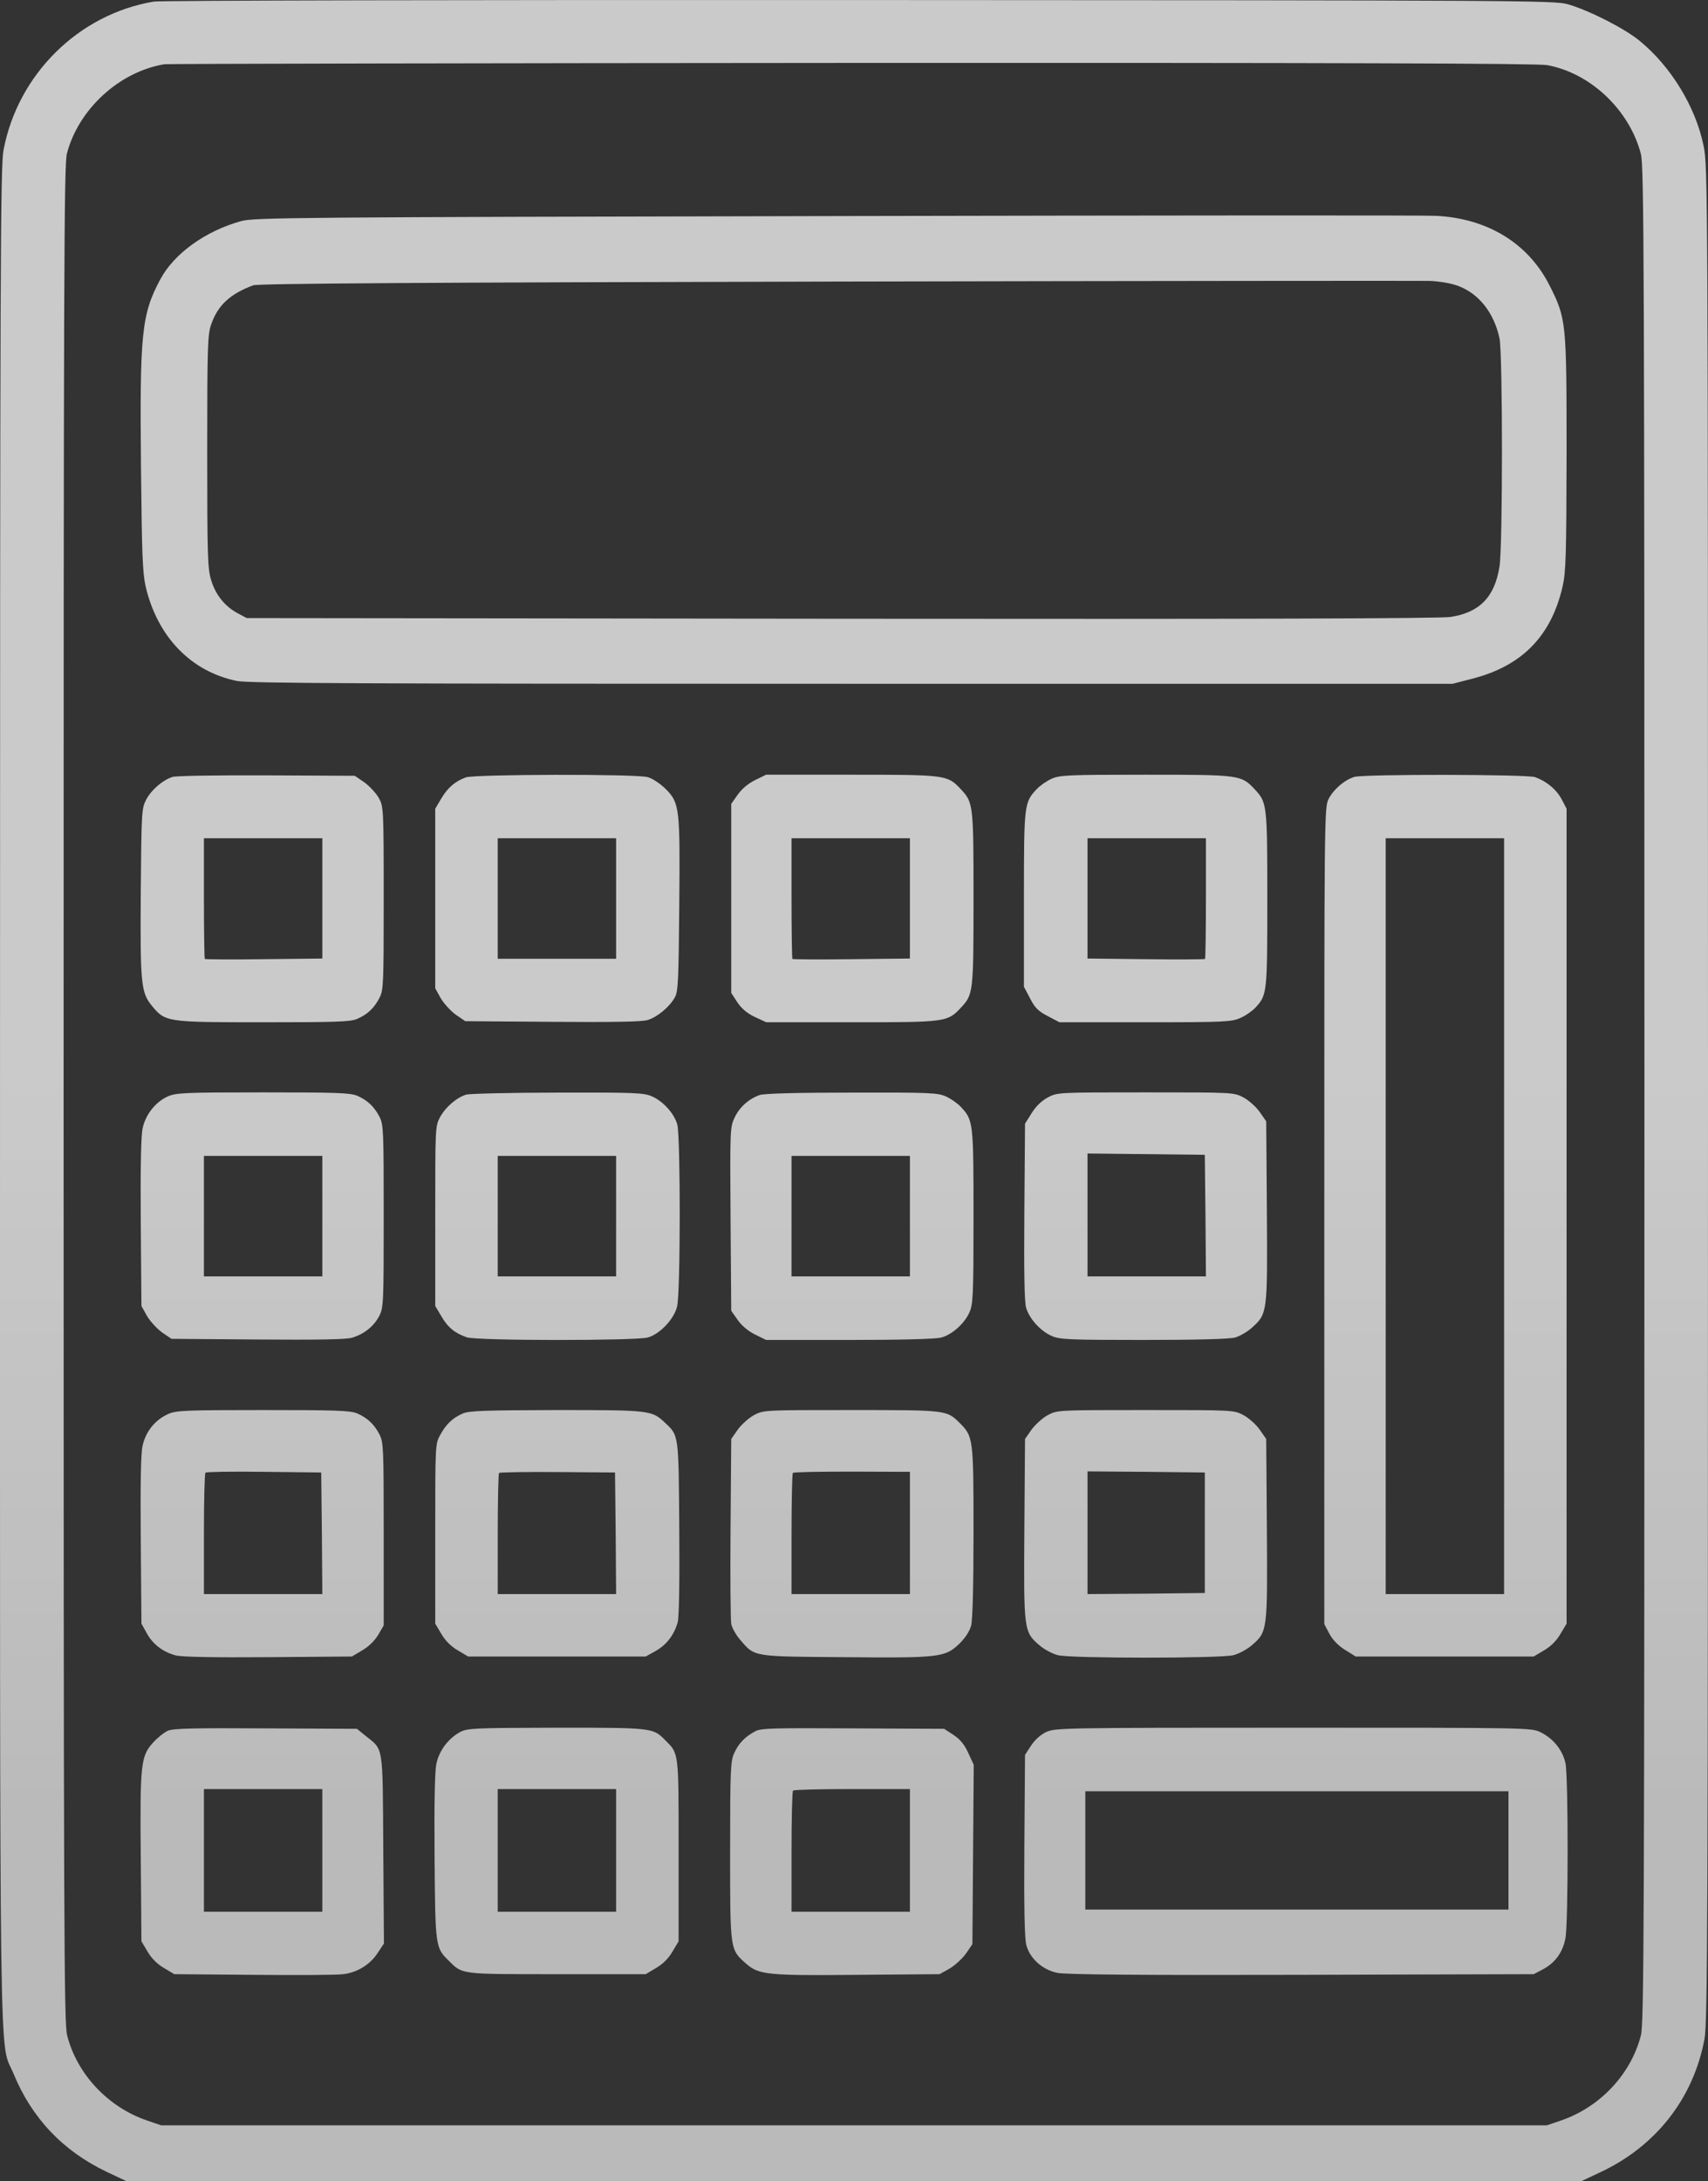
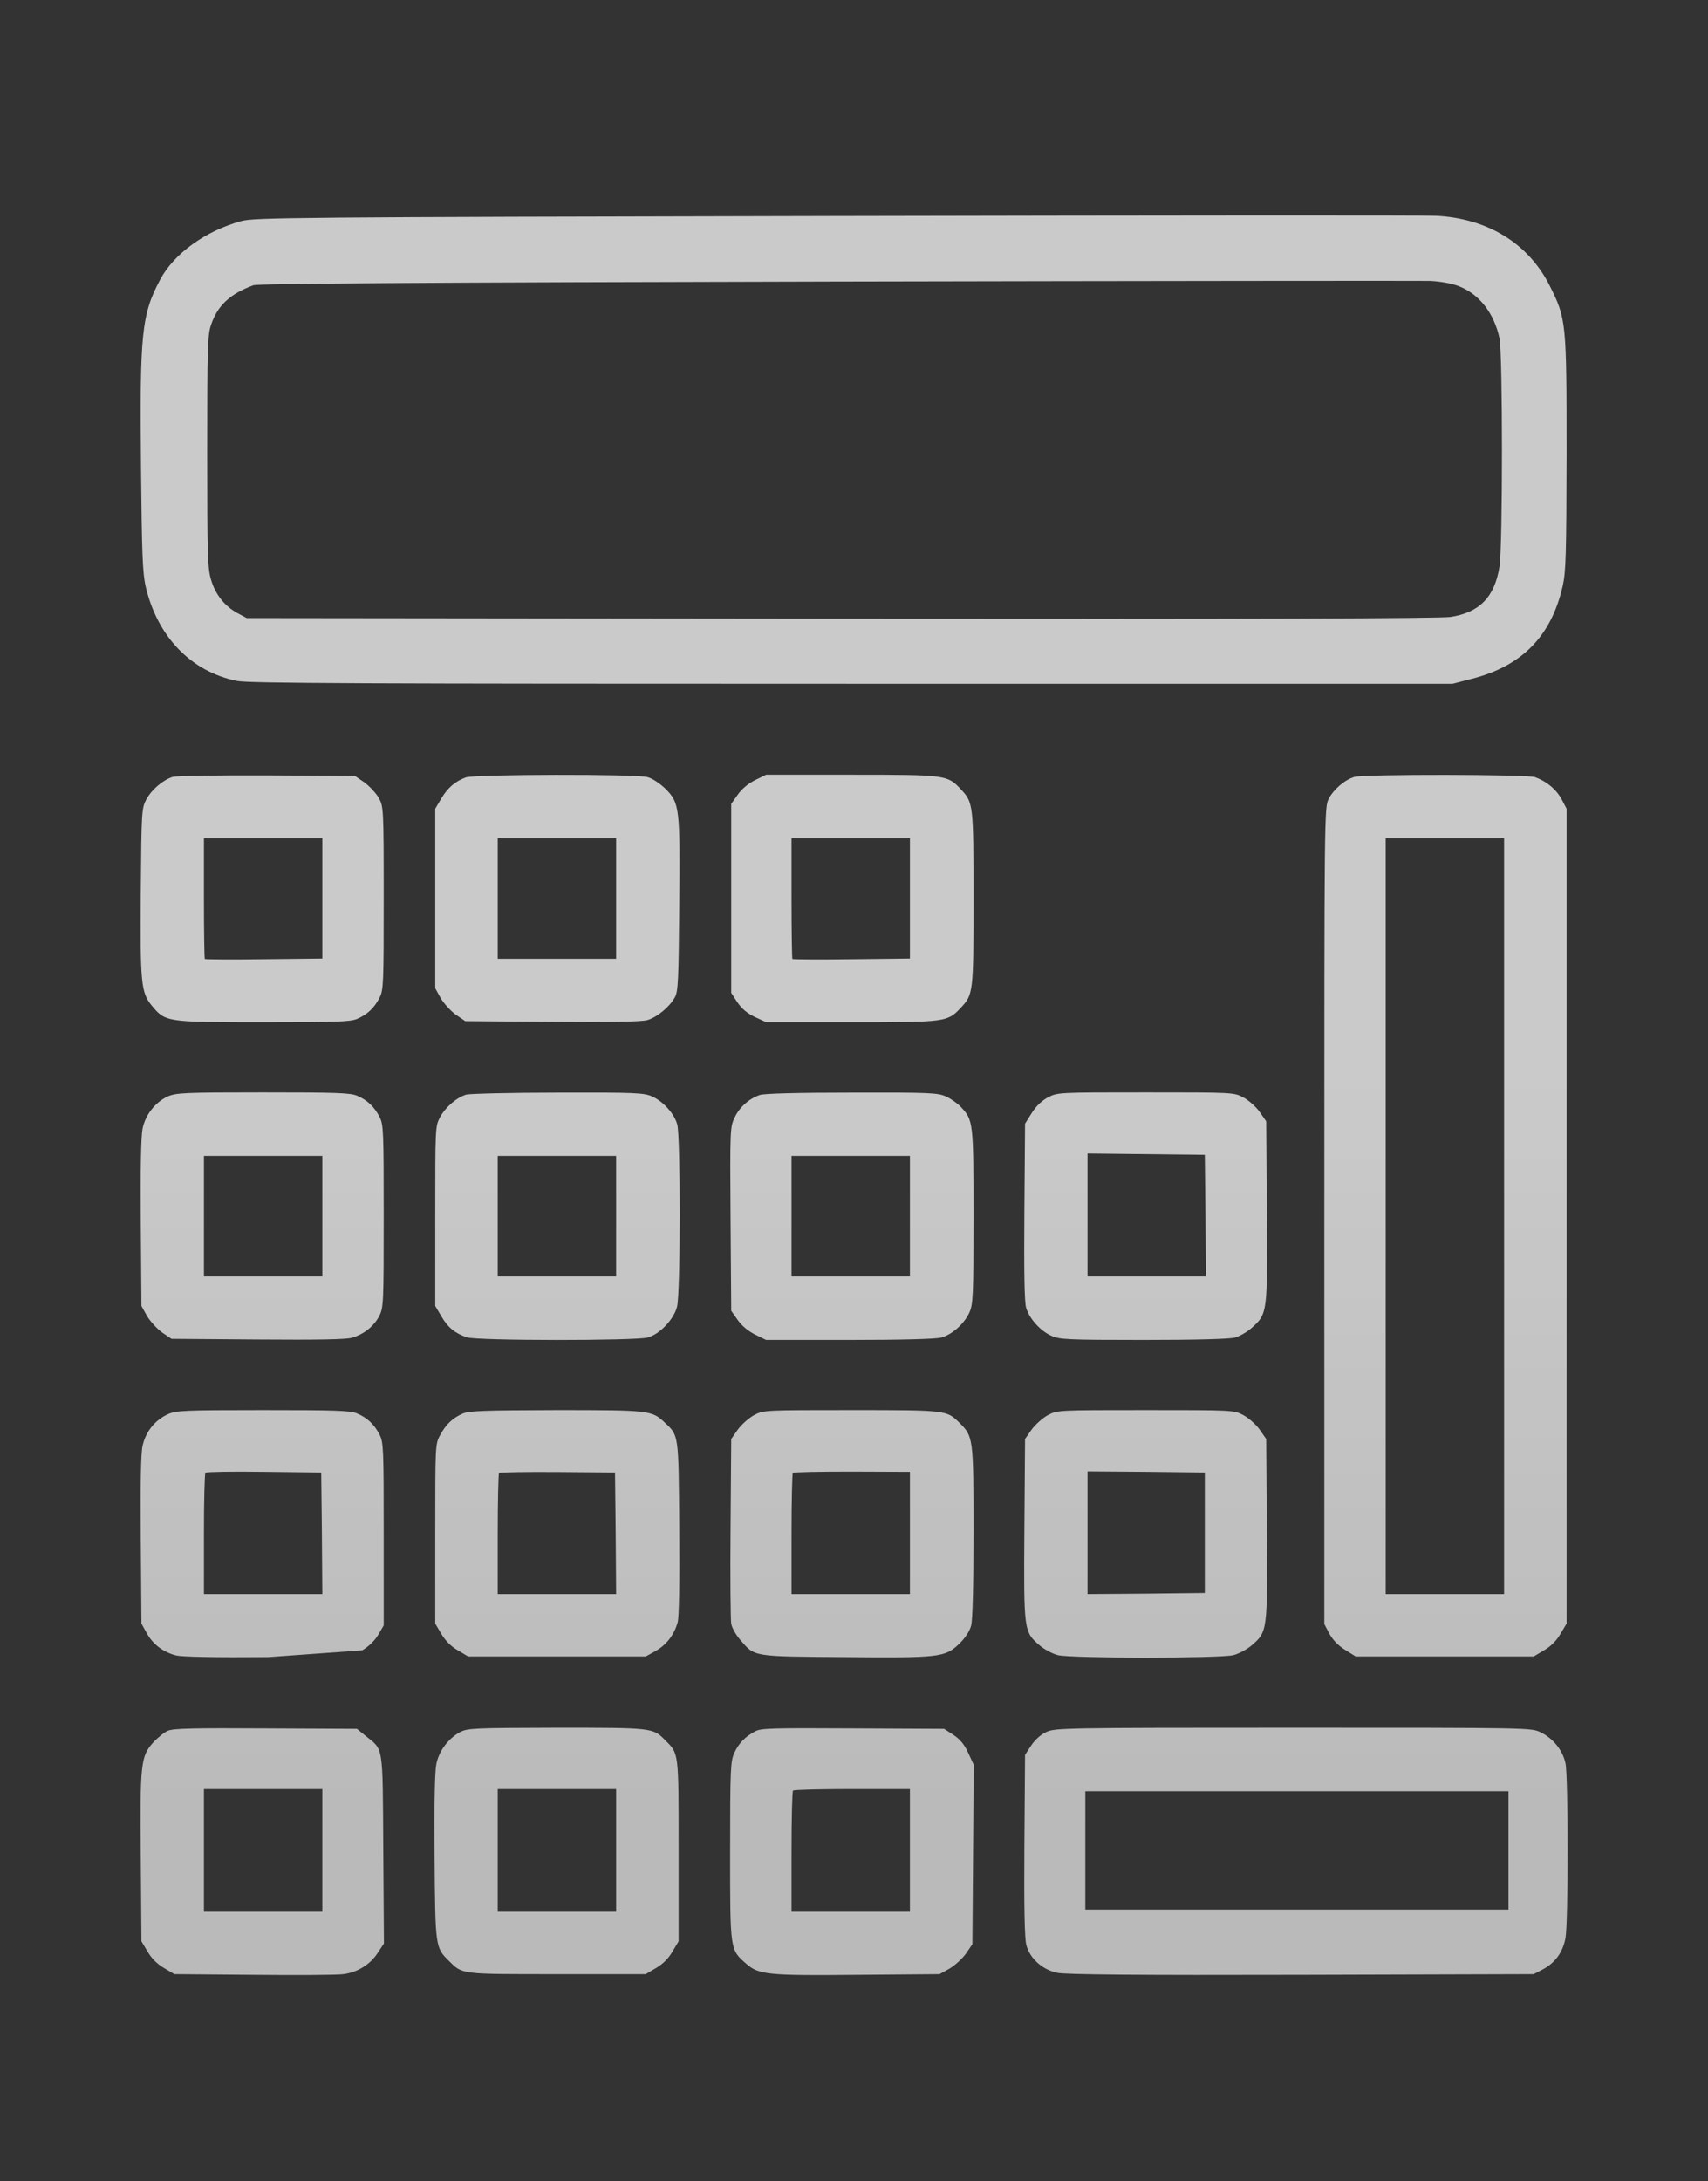
<svg xmlns="http://www.w3.org/2000/svg" width="130" height="166" viewBox="0 0 130 166" fill="none">
  <rect x="0" y="0" width="130" height="166" fill="#333333" stroke="none" />
  <g opacity="0.74">
-     <path d="M11.716 0.12C5.992 1.07 1.353 5.655 0.268 11.424C0.035 12.675 0.001 19.811 0.001 83.302C0.001 161.181 -0.082 155.096 1.036 157.83C2.421 161.198 4.791 163.699 8.112 165.283L9.63 166H120.354L121.773 165.333C126.028 163.349 128.882 159.714 129.733 155.179C129.967 153.929 130 146.793 130 83.235C130 13.992 129.983 12.658 129.666 11.107C129.065 8.14 127.18 5.055 124.793 3.104C123.609 2.137 120.938 0.787 119.32 0.32C118.285 0.037 116.066 0.02 65.418 0.003C35.046 -0.013 12.217 0.037 11.716 0.12ZM117.751 4.955C121.055 5.555 124.026 8.373 124.894 11.724C125.127 12.641 125.161 19.694 125.161 83.302C125.161 147.143 125.127 153.962 124.894 154.896C124.143 157.847 121.79 160.348 118.852 161.365L117.734 161.748H12.267L11.149 161.365C8.212 160.348 5.859 157.847 5.108 154.896C4.874 153.962 4.841 147.143 4.841 83.268C4.841 20.428 4.874 12.575 5.091 11.691C5.976 8.306 9.08 5.455 12.517 4.888C12.751 4.855 36.297 4.805 64.85 4.788C101.263 4.772 117.05 4.822 117.751 4.955Z" fill="url(#paint0_linear_2406_37293)" />
    <path d="M63.749 16.443C22.063 16.526 19.376 16.559 18.358 16.826C15.638 17.577 13.252 19.294 12.2 21.261C10.765 23.946 10.632 25.38 10.732 35.633C10.799 42.119 10.848 43.57 11.082 44.62C11.967 48.438 14.52 51.106 18.024 51.823C18.909 52.006 27.603 52.04 64.834 52.04H110.559L112.044 51.656C115.832 50.689 118.068 48.422 118.936 44.62C119.186 43.52 119.22 42.269 119.236 34.533C119.236 24.513 119.22 24.262 117.951 21.745C116.333 18.527 113.245 16.626 109.307 16.426C108.623 16.376 88.113 16.393 63.749 16.443ZM110.993 21.762C112.578 22.362 113.713 23.812 114.13 25.746C114.38 26.913 114.38 41.602 114.13 43.12C113.763 45.437 112.611 46.621 110.392 46.955C109.591 47.071 95.139 47.121 63.999 47.088L18.775 47.038L18.091 46.671C17.123 46.154 16.406 45.27 16.072 44.153C15.805 43.286 15.771 42.369 15.771 34.366C15.771 26.363 15.805 25.446 16.072 24.696C16.573 23.229 17.524 22.362 19.276 21.712C19.643 21.578 32.026 21.495 63.666 21.428C87.813 21.378 108.122 21.361 108.823 21.378C109.574 21.411 110.459 21.561 110.993 21.762Z" fill="url(#paint1_linear_2406_37293)" />
    <path d="M13.135 59.126C12.4 59.359 11.549 60.076 11.132 60.843C10.782 61.527 10.765 61.694 10.715 67.846C10.665 74.849 10.732 75.532 11.549 76.532C12.584 77.783 12.617 77.8 19.994 77.8C25.534 77.8 26.635 77.766 27.169 77.55C27.954 77.216 28.488 76.716 28.888 75.932C29.189 75.349 29.205 74.865 29.205 68.346C29.205 61.443 29.189 61.377 28.821 60.71C28.621 60.36 28.12 59.826 27.737 59.543L27.002 59.042L20.311 59.009C16.622 58.992 13.385 59.042 13.135 59.126ZM24.533 72.948L20.094 72.998C17.657 73.031 15.621 73.014 15.588 72.981C15.555 72.948 15.521 70.864 15.521 68.346V63.794H24.533V72.948Z" fill="url(#paint2_linear_2406_37293)" />
    <path d="M35.463 59.159C34.645 59.459 34.078 59.943 33.594 60.76L33.127 61.544V75.215L33.544 75.966C33.778 76.366 34.295 76.933 34.679 77.216L35.413 77.716L42.021 77.766C46.527 77.8 48.847 77.766 49.281 77.633C50.015 77.416 50.966 76.633 51.367 75.899C51.617 75.449 51.65 74.615 51.7 68.963C51.767 61.46 51.734 61.11 50.649 60.026C50.232 59.626 49.664 59.243 49.297 59.143C48.413 58.892 36.147 58.926 35.463 59.159ZM46.894 72.965H37.883V63.794H46.894V72.965Z" fill="url(#paint3_linear_2406_37293)" />
    <path d="M57.458 59.376C56.924 59.643 56.44 60.06 56.139 60.493L55.656 61.177V75.566L56.123 76.282C56.456 76.766 56.857 77.116 57.458 77.4L58.325 77.8H64.834C72.026 77.8 72.11 77.783 73.128 76.699C74.079 75.682 74.096 75.566 74.096 68.379C74.096 61.193 74.079 61.077 73.128 60.06C72.11 58.976 72.026 58.959 64.817 58.959H58.309L57.458 59.376ZM69.256 72.948L64.817 72.998C62.381 73.031 60.345 73.014 60.311 72.981C60.278 72.948 60.245 70.864 60.245 68.346V63.794H69.256V72.948Z" fill="url(#paint4_linear_2406_37293)" />
-     <path d="M80.02 59.276C79.653 59.443 79.152 59.793 78.902 60.06C77.951 61.077 77.934 61.193 77.934 68.446V75.099L78.401 75.982C78.768 76.699 79.035 76.966 79.753 77.333L80.637 77.8H87.179C93.27 77.8 93.754 77.766 94.421 77.466C94.805 77.299 95.323 76.933 95.556 76.683C96.441 75.716 96.457 75.615 96.457 68.429C96.457 61.193 96.441 61.077 95.489 60.06C94.472 58.976 94.388 58.959 87.196 58.959C81.205 58.959 80.637 58.992 80.02 59.276ZM91.785 68.346C91.785 70.864 91.751 72.948 91.718 72.981C91.685 73.014 89.649 73.031 87.212 72.998L82.773 72.948V63.794H91.785V68.346Z" fill="url(#paint5_linear_2406_37293)" />
    <path d="M103.082 59.126C102.348 59.343 101.497 60.076 101.13 60.793C100.796 61.443 100.796 61.827 100.796 92.522V123.601L101.18 124.334C101.447 124.818 101.848 125.234 102.382 125.568L103.183 126.068H116.733L117.517 125.601C118.035 125.301 118.469 124.868 118.769 124.351L119.236 123.567V61.543L118.869 60.843C118.452 60.059 117.684 59.443 116.833 59.142C116.166 58.926 103.817 58.909 103.082 59.126ZM114.48 121.316H105.469V63.794H114.48V121.316Z" fill="url(#paint6_linear_2406_37293)" />
    <path d="M12.751 83.452C11.816 83.885 11.066 84.836 10.848 85.903C10.732 86.47 10.682 88.987 10.715 93.089L10.765 99.391L11.182 100.141C11.416 100.542 11.933 101.109 12.317 101.392L13.051 101.892L19.576 101.942C24.199 101.976 26.318 101.942 26.785 101.809C27.703 101.542 28.471 100.925 28.871 100.141C29.189 99.525 29.205 99.141 29.205 92.555C29.205 86.069 29.189 85.586 28.888 85.002C28.488 84.219 27.954 83.719 27.169 83.385C26.635 83.168 25.534 83.135 19.994 83.135C13.969 83.135 13.385 83.168 12.751 83.452ZM24.533 97.14H15.521V87.97H24.533V97.14Z" fill="url(#paint7_linear_2406_37293)" />
    <path d="M35.496 83.302C34.762 83.519 33.911 84.252 33.494 85.019C33.127 85.719 33.127 85.786 33.127 92.555V99.391L33.594 100.175C34.078 101.025 34.645 101.475 35.53 101.776C36.281 102.042 48.38 102.042 49.297 101.792C50.215 101.542 51.3 100.392 51.533 99.441C51.8 98.424 51.8 86.503 51.55 85.586C51.333 84.769 50.499 83.835 49.648 83.452C49.03 83.168 48.43 83.135 42.472 83.152C38.901 83.152 35.747 83.235 35.496 83.302ZM46.894 97.14H37.883V87.97H46.894V97.14Z" fill="url(#paint8_linear_2406_37293)" />
    <path d="M57.825 83.335C57.007 83.618 56.29 84.252 55.922 85.036C55.572 85.753 55.555 85.903 55.605 92.755L55.656 99.758L56.139 100.442C56.44 100.875 56.924 101.292 57.458 101.559L58.309 101.976H64.65C68.572 101.976 71.242 101.909 71.642 101.792C72.46 101.575 73.395 100.742 73.779 99.891C74.062 99.275 74.096 98.641 74.096 92.589C74.096 85.369 74.079 85.252 73.128 84.235C72.877 83.969 72.377 83.618 72.01 83.452C71.392 83.168 70.825 83.135 64.834 83.152C60.745 83.152 58.142 83.218 57.825 83.335ZM69.256 97.14H60.245V87.97H69.256V97.14Z" fill="url(#paint9_linear_2406_37293)" />
    <path d="M79.753 83.519C79.269 83.785 78.852 84.185 78.518 84.719L78.017 85.519L77.967 92.205C77.934 96.74 77.967 99.091 78.101 99.525C78.334 100.342 79.185 101.292 80.02 101.659C80.621 101.942 81.255 101.976 87.029 101.976C91 101.976 93.604 101.909 94.004 101.792C94.355 101.692 94.939 101.359 95.289 101.042C96.474 99.975 96.474 99.908 96.424 92.188L96.374 85.336L95.873 84.619C95.606 84.235 95.039 83.735 94.638 83.519C93.904 83.135 93.887 83.135 87.195 83.135C80.504 83.135 80.487 83.135 79.753 83.519ZM91.751 92.505L91.785 97.14H82.773V87.787L91.701 87.887L91.751 92.505Z" fill="url(#paint10_linear_2406_37293)" />
-     <path d="M12.768 107.628C11.783 108.078 11.082 108.962 10.848 110.045C10.715 110.679 10.682 112.98 10.715 117.265L10.765 123.567L11.182 124.317C11.649 125.151 12.417 125.735 13.385 125.985C13.786 126.101 16.339 126.151 20.411 126.118L26.785 126.068L27.57 125.601C28.054 125.318 28.521 124.868 28.788 124.417L29.205 123.701V116.748C29.205 110.245 29.189 109.762 28.888 109.178C28.488 108.395 27.954 107.894 27.169 107.561C26.635 107.344 25.534 107.311 19.994 107.311C14.002 107.311 13.368 107.344 12.768 107.628ZM24.499 116.681L24.533 121.316H15.521V116.765C15.521 114.247 15.571 112.146 15.638 112.079C15.705 112.013 17.707 111.979 20.11 112.013L24.449 112.063L24.499 116.681Z" fill="url(#paint11_linear_2406_37293)" />
+     <path d="M12.768 107.628C11.783 108.078 11.082 108.962 10.848 110.045C10.715 110.679 10.682 112.98 10.715 117.265L10.765 123.567L11.182 124.317C11.649 125.151 12.417 125.735 13.385 125.985C13.786 126.101 16.339 126.151 20.411 126.118L27.57 125.601C28.054 125.318 28.521 124.868 28.788 124.417L29.205 123.701V116.748C29.205 110.245 29.189 109.762 28.888 109.178C28.488 108.395 27.954 107.894 27.169 107.561C26.635 107.344 25.534 107.311 19.994 107.311C14.002 107.311 13.368 107.344 12.768 107.628ZM24.499 116.681L24.533 121.316H15.521V116.765C15.521 114.247 15.571 112.146 15.638 112.079C15.705 112.013 17.707 111.979 20.11 112.013L24.449 112.063L24.499 116.681Z" fill="url(#paint11_linear_2406_37293)" />
    <path d="M35.213 107.578C34.445 107.911 33.928 108.411 33.494 109.228C33.127 109.879 33.127 110.045 33.127 116.731V123.567L33.594 124.351C33.894 124.868 34.328 125.301 34.846 125.601L35.63 126.068H49.147L49.898 125.651C50.733 125.184 51.317 124.417 51.584 123.45C51.684 123.034 51.734 120.466 51.7 116.264C51.65 109.112 51.667 109.262 50.616 108.278C49.614 107.328 49.498 107.311 42.355 107.311C36.882 107.328 35.697 107.361 35.213 107.578ZM46.861 116.681L46.894 121.316H37.883V116.765C37.883 114.247 37.933 112.163 37.983 112.096C38.05 112.046 40.052 112.013 42.455 112.029L46.811 112.063L46.861 116.681Z" fill="url(#paint12_linear_2406_37293)" />
    <path d="M57.391 107.694C56.991 107.911 56.44 108.411 56.156 108.795L55.656 109.512L55.605 116.281C55.572 120.016 55.605 123.3 55.656 123.584C55.706 123.867 56.006 124.418 56.34 124.801C57.458 126.101 57.224 126.068 64.25 126.118C71.526 126.185 71.926 126.135 73.011 125.101C73.462 124.668 73.795 124.151 73.912 123.734C74.029 123.3 74.096 120.783 74.096 116.564C74.096 109.412 74.079 109.328 73.028 108.278C72.043 107.311 72.06 107.311 64.8 107.311C58.142 107.311 58.125 107.311 57.391 107.694ZM69.256 121.316H60.245V116.765C60.245 114.247 60.295 112.146 60.345 112.096C60.412 112.029 62.431 111.996 64.851 111.996L69.256 112.013V121.316Z" fill="url(#paint13_linear_2406_37293)" />
    <path d="M79.753 107.694C79.352 107.911 78.802 108.411 78.518 108.795L78.017 109.512L77.967 116.364C77.917 124.117 77.917 124.184 79.119 125.218C79.486 125.534 80.12 125.868 80.52 125.968C81.522 126.218 92.87 126.218 93.871 125.968C94.271 125.868 94.905 125.534 95.272 125.218C96.474 124.184 96.474 124.117 96.424 116.364L96.374 109.512L95.873 108.795C95.606 108.411 95.039 107.911 94.638 107.694C93.904 107.311 93.887 107.311 87.196 107.311C80.504 107.311 80.487 107.311 79.753 107.694ZM91.701 121.233L87.246 121.283L82.773 121.316V111.979L87.246 112.013L91.701 112.063V121.233Z" fill="url(#paint14_linear_2406_37293)" />
    <path d="M12.768 131.72C12.501 131.837 12 132.237 11.65 132.621C10.715 133.654 10.648 134.221 10.715 141.441L10.765 147.743L11.232 148.527C11.533 149.044 11.967 149.477 12.484 149.777L13.268 150.244L19.276 150.294C22.58 150.327 25.667 150.311 26.135 150.244C27.203 150.111 28.187 149.51 28.771 148.593L29.222 147.91L29.172 140.707C29.122 132.621 29.205 133.221 27.803 132.087L27.169 131.57L20.227 131.537C14.737 131.504 13.168 131.537 12.768 131.72ZM24.533 145.492H15.521V136.155H24.533V145.492Z" fill="url(#paint15_linear_2406_37293)" />
    <path d="M35.013 131.82C34.128 132.304 33.41 133.238 33.21 134.255C33.093 134.821 33.043 137.322 33.077 141.357C33.127 148.16 33.144 148.227 34.145 149.21C35.213 150.277 34.979 150.244 42.389 150.244H49.147L49.931 149.777C50.449 149.477 50.883 149.044 51.183 148.527L51.65 147.743V140.824C51.65 133.238 51.684 133.488 50.616 132.421C49.698 131.487 49.648 131.487 42.355 131.487C36.031 131.504 35.597 131.52 35.013 131.82ZM46.894 145.492H37.883V136.155H46.894V145.492Z" fill="url(#paint16_linear_2406_37293)" />
    <path d="M57.491 131.754C56.707 132.17 56.223 132.671 55.889 133.404C55.605 134.021 55.572 134.621 55.572 140.874C55.572 148.493 55.555 148.36 56.807 149.46C57.758 150.294 58.459 150.361 65.335 150.294L71.509 150.244L72.26 149.827C72.66 149.594 73.228 149.077 73.511 148.693L74.012 147.96L74.112 134.305L73.695 133.404C73.411 132.771 73.078 132.371 72.577 132.037L71.859 131.57L64.934 131.537C58.843 131.504 57.925 131.52 57.491 131.754ZM69.256 145.492H60.245V140.94C60.245 138.423 60.295 136.322 60.361 136.272C60.411 136.205 62.447 136.155 64.867 136.155H69.256V145.492Z" fill="url(#paint17_linear_2406_37293)" />
    <path d="M79.653 131.804C79.219 132.004 78.785 132.387 78.485 132.837L78.017 133.554L77.967 140.44C77.934 145.225 77.984 147.543 78.117 148.027C78.384 149.06 79.352 149.911 80.47 150.144C81.088 150.277 86.678 150.327 99.044 150.294L116.733 150.244L117.434 149.877C118.369 149.377 118.953 148.577 119.153 147.493C119.37 146.309 119.37 135.238 119.153 134.188C118.936 133.188 118.218 132.304 117.267 131.837C116.55 131.487 116.466 131.487 98.443 131.487C81.038 131.487 80.32 131.504 79.653 131.804ZM114.814 145.325H82.606V136.322H114.814V145.325Z" fill="url(#paint18_linear_2406_37293)" />
  </g>
  <defs>
    <linearGradient id="paint0_linear_2406_37293" x1="65" y1="0" x2="65" y2="166" gradientUnits="userSpaceOnUse">
      <stop offset="0.491" stop-color="white" />
      <stop offset="0.844" stop-color="#E9E9E9" />
    </linearGradient>
    <linearGradient id="paint1_linear_2406_37293" x1="65" y1="0" x2="65" y2="166" gradientUnits="userSpaceOnUse">
      <stop offset="0.491" stop-color="white" />
      <stop offset="0.844" stop-color="#E9E9E9" />
    </linearGradient>
    <linearGradient id="paint2_linear_2406_37293" x1="65" y1="0" x2="65" y2="166" gradientUnits="userSpaceOnUse">
      <stop offset="0.491" stop-color="white" />
      <stop offset="0.844" stop-color="#E9E9E9" />
    </linearGradient>
    <linearGradient id="paint3_linear_2406_37293" x1="65" y1="0" x2="65" y2="166" gradientUnits="userSpaceOnUse">
      <stop offset="0.491" stop-color="white" />
      <stop offset="0.844" stop-color="#E9E9E9" />
    </linearGradient>
    <linearGradient id="paint4_linear_2406_37293" x1="65" y1="0" x2="65" y2="166" gradientUnits="userSpaceOnUse">
      <stop offset="0.491" stop-color="white" />
      <stop offset="0.844" stop-color="#E9E9E9" />
    </linearGradient>
    <linearGradient id="paint5_linear_2406_37293" x1="65" y1="0" x2="65" y2="166" gradientUnits="userSpaceOnUse">
      <stop offset="0.491" stop-color="white" />
      <stop offset="0.844" stop-color="#E9E9E9" />
    </linearGradient>
    <linearGradient id="paint6_linear_2406_37293" x1="65" y1="0" x2="65" y2="166" gradientUnits="userSpaceOnUse">
      <stop offset="0.491" stop-color="white" />
      <stop offset="0.844" stop-color="#E9E9E9" />
    </linearGradient>
    <linearGradient id="paint7_linear_2406_37293" x1="65" y1="0" x2="65" y2="166" gradientUnits="userSpaceOnUse">
      <stop offset="0.491" stop-color="white" />
      <stop offset="0.844" stop-color="#E9E9E9" />
    </linearGradient>
    <linearGradient id="paint8_linear_2406_37293" x1="65" y1="0" x2="65" y2="166" gradientUnits="userSpaceOnUse">
      <stop offset="0.491" stop-color="white" />
      <stop offset="0.844" stop-color="#E9E9E9" />
    </linearGradient>
    <linearGradient id="paint9_linear_2406_37293" x1="65" y1="0" x2="65" y2="166" gradientUnits="userSpaceOnUse">
      <stop offset="0.491" stop-color="white" />
      <stop offset="0.844" stop-color="#E9E9E9" />
    </linearGradient>
    <linearGradient id="paint10_linear_2406_37293" x1="65" y1="0" x2="65" y2="166" gradientUnits="userSpaceOnUse">
      <stop offset="0.491" stop-color="white" />
      <stop offset="0.844" stop-color="#E9E9E9" />
    </linearGradient>
    <linearGradient id="paint11_linear_2406_37293" x1="65" y1="0" x2="65" y2="166" gradientUnits="userSpaceOnUse">
      <stop offset="0.491" stop-color="white" />
      <stop offset="0.844" stop-color="#E9E9E9" />
    </linearGradient>
    <linearGradient id="paint12_linear_2406_37293" x1="65" y1="0" x2="65" y2="166" gradientUnits="userSpaceOnUse">
      <stop offset="0.491" stop-color="white" />
      <stop offset="0.844" stop-color="#E9E9E9" />
    </linearGradient>
    <linearGradient id="paint13_linear_2406_37293" x1="65" y1="0" x2="65" y2="166" gradientUnits="userSpaceOnUse">
      <stop offset="0.491" stop-color="white" />
      <stop offset="0.844" stop-color="#E9E9E9" />
    </linearGradient>
    <linearGradient id="paint14_linear_2406_37293" x1="65" y1="0" x2="65" y2="166" gradientUnits="userSpaceOnUse">
      <stop offset="0.491" stop-color="white" />
      <stop offset="0.844" stop-color="#E9E9E9" />
    </linearGradient>
    <linearGradient id="paint15_linear_2406_37293" x1="65" y1="0" x2="65" y2="166" gradientUnits="userSpaceOnUse">
      <stop offset="0.491" stop-color="white" />
      <stop offset="0.844" stop-color="#E9E9E9" />
    </linearGradient>
    <linearGradient id="paint16_linear_2406_37293" x1="65" y1="0" x2="65" y2="166" gradientUnits="userSpaceOnUse">
      <stop offset="0.491" stop-color="white" />
      <stop offset="0.844" stop-color="#E9E9E9" />
    </linearGradient>
    <linearGradient id="paint17_linear_2406_37293" x1="65" y1="0" x2="65" y2="166" gradientUnits="userSpaceOnUse">
      <stop offset="0.491" stop-color="white" />
      <stop offset="0.844" stop-color="#E9E9E9" />
    </linearGradient>
    <linearGradient id="paint18_linear_2406_37293" x1="65" y1="0" x2="65" y2="166" gradientUnits="userSpaceOnUse">
      <stop offset="0.491" stop-color="white" />
      <stop offset="0.844" stop-color="#E9E9E9" />
    </linearGradient>
  </defs>
</svg>